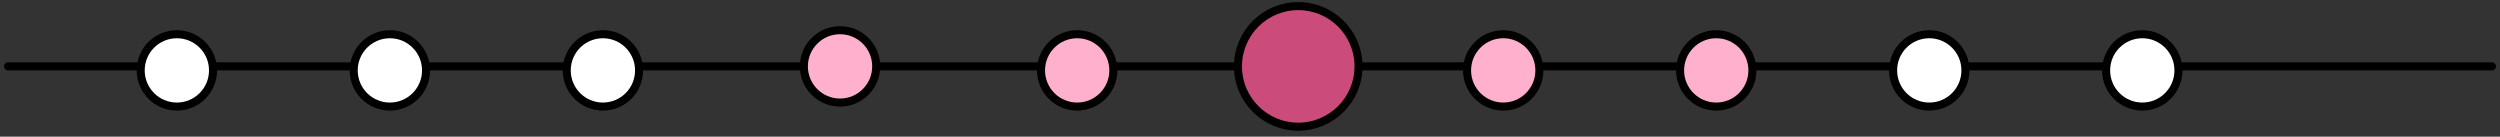
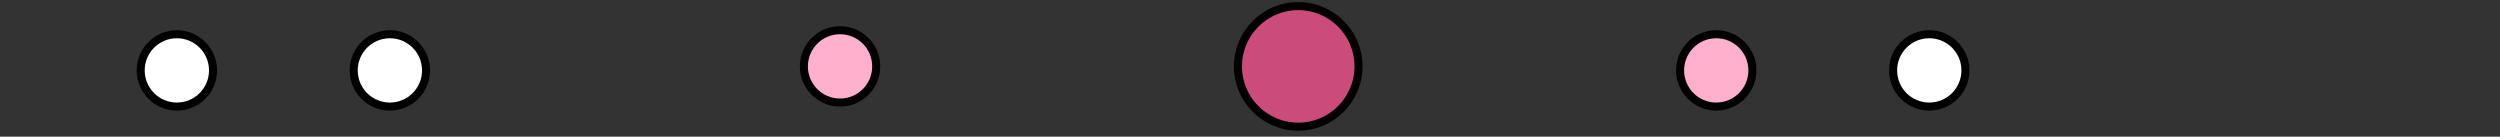
<svg xmlns="http://www.w3.org/2000/svg" width="311" height="17" viewBox="0 0 311 17" fill="none">
  <rect x="0" y="0" width="311" height="17" fill="#333333" stroke="none" />
-   <path d="M1.001 8.258H310.001" stroke="black" stroke-linecap="round" />
  <circle cx="104.501" cy="8.258" r="4.5" fill="#FFB0CD" stroke="black" />
  <circle cx="48.501" cy="8.758" r="4.5" fill="white" stroke="black" />
  <circle cx="22.001" cy="8.758" r="4.5" fill="white" stroke="black" />
-   <circle cx="75.001" cy="8.758" r="4.5" fill="white" stroke="black" />
-   <circle cx="134.001" cy="8.758" r="4.5" fill="#FFB0CD" stroke="black" />
-   <circle cx="187.001" cy="8.758" r="4.5" fill="#FFB0CD" stroke="black" />
  <circle cx="240.001" cy="8.758" r="4.5" fill="white" stroke="black" />
  <circle cx="161.501" cy="8.258" r="7.5" fill="#CB4C7B" stroke="black" />
  <circle cx="213.501" cy="8.758" r="4.5" fill="#FFB0CD" stroke="black" />
-   <circle cx="266.501" cy="8.758" r="4.5" fill="white" stroke="black" />
</svg>